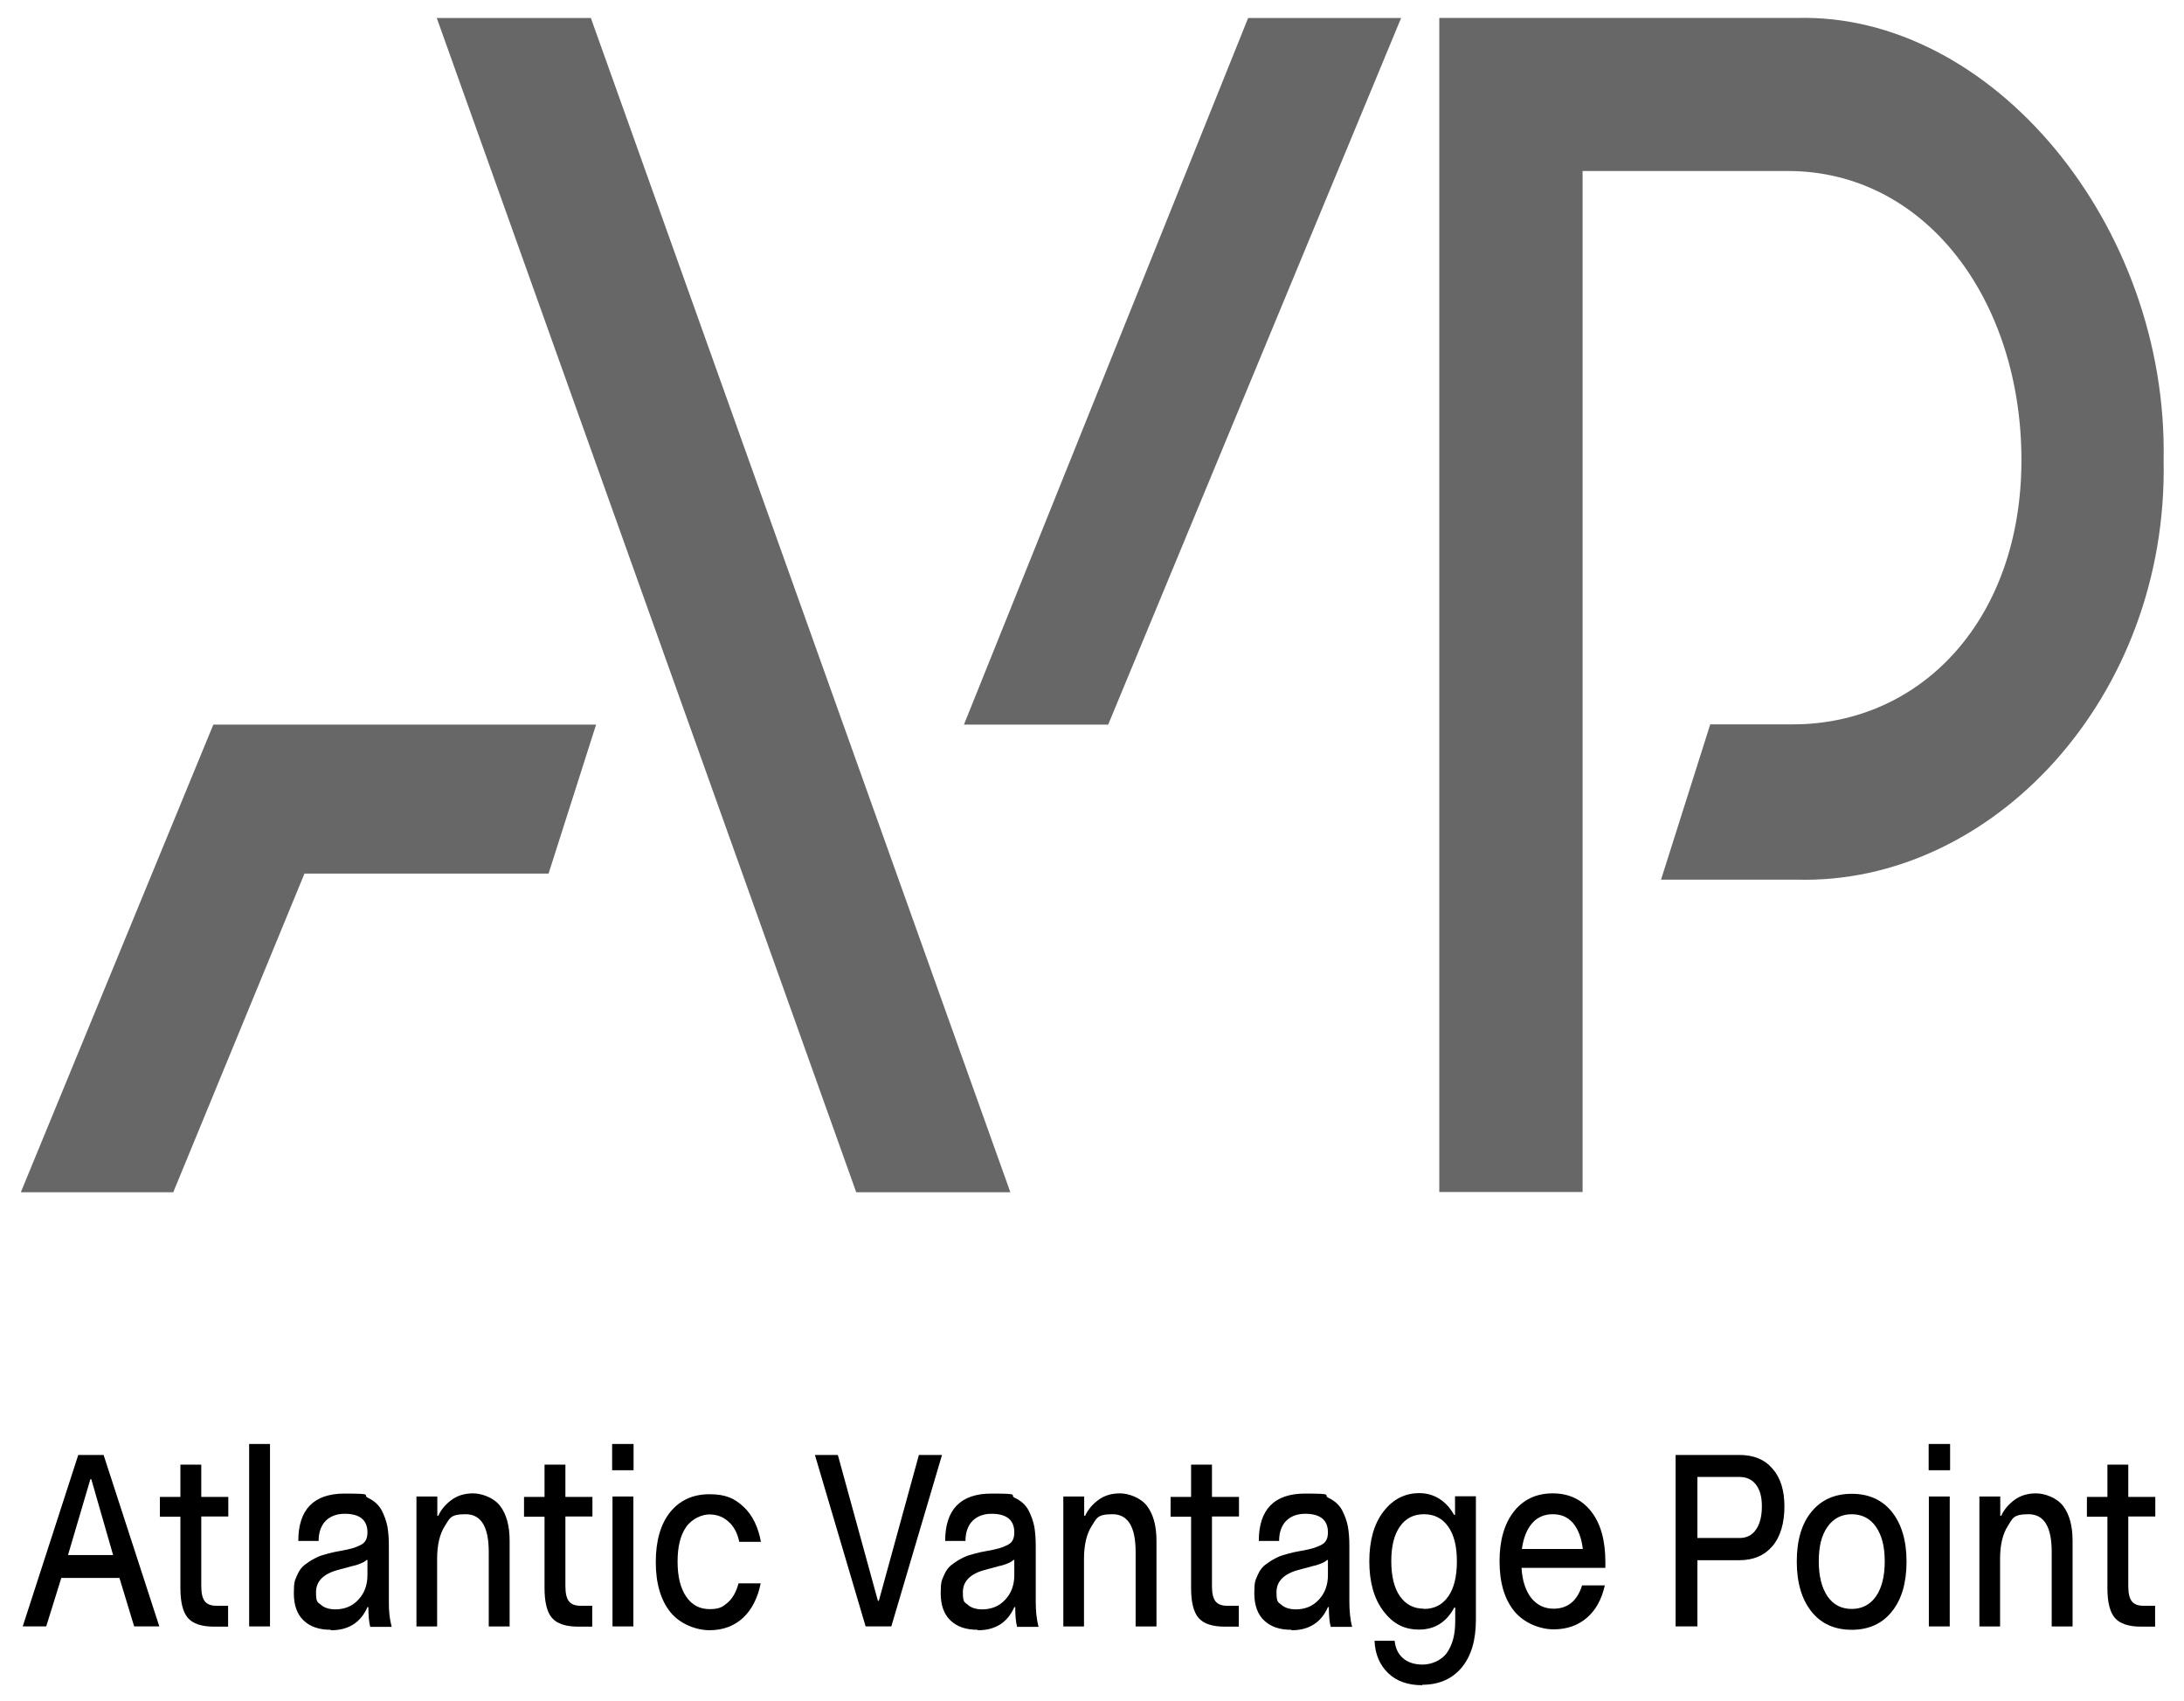
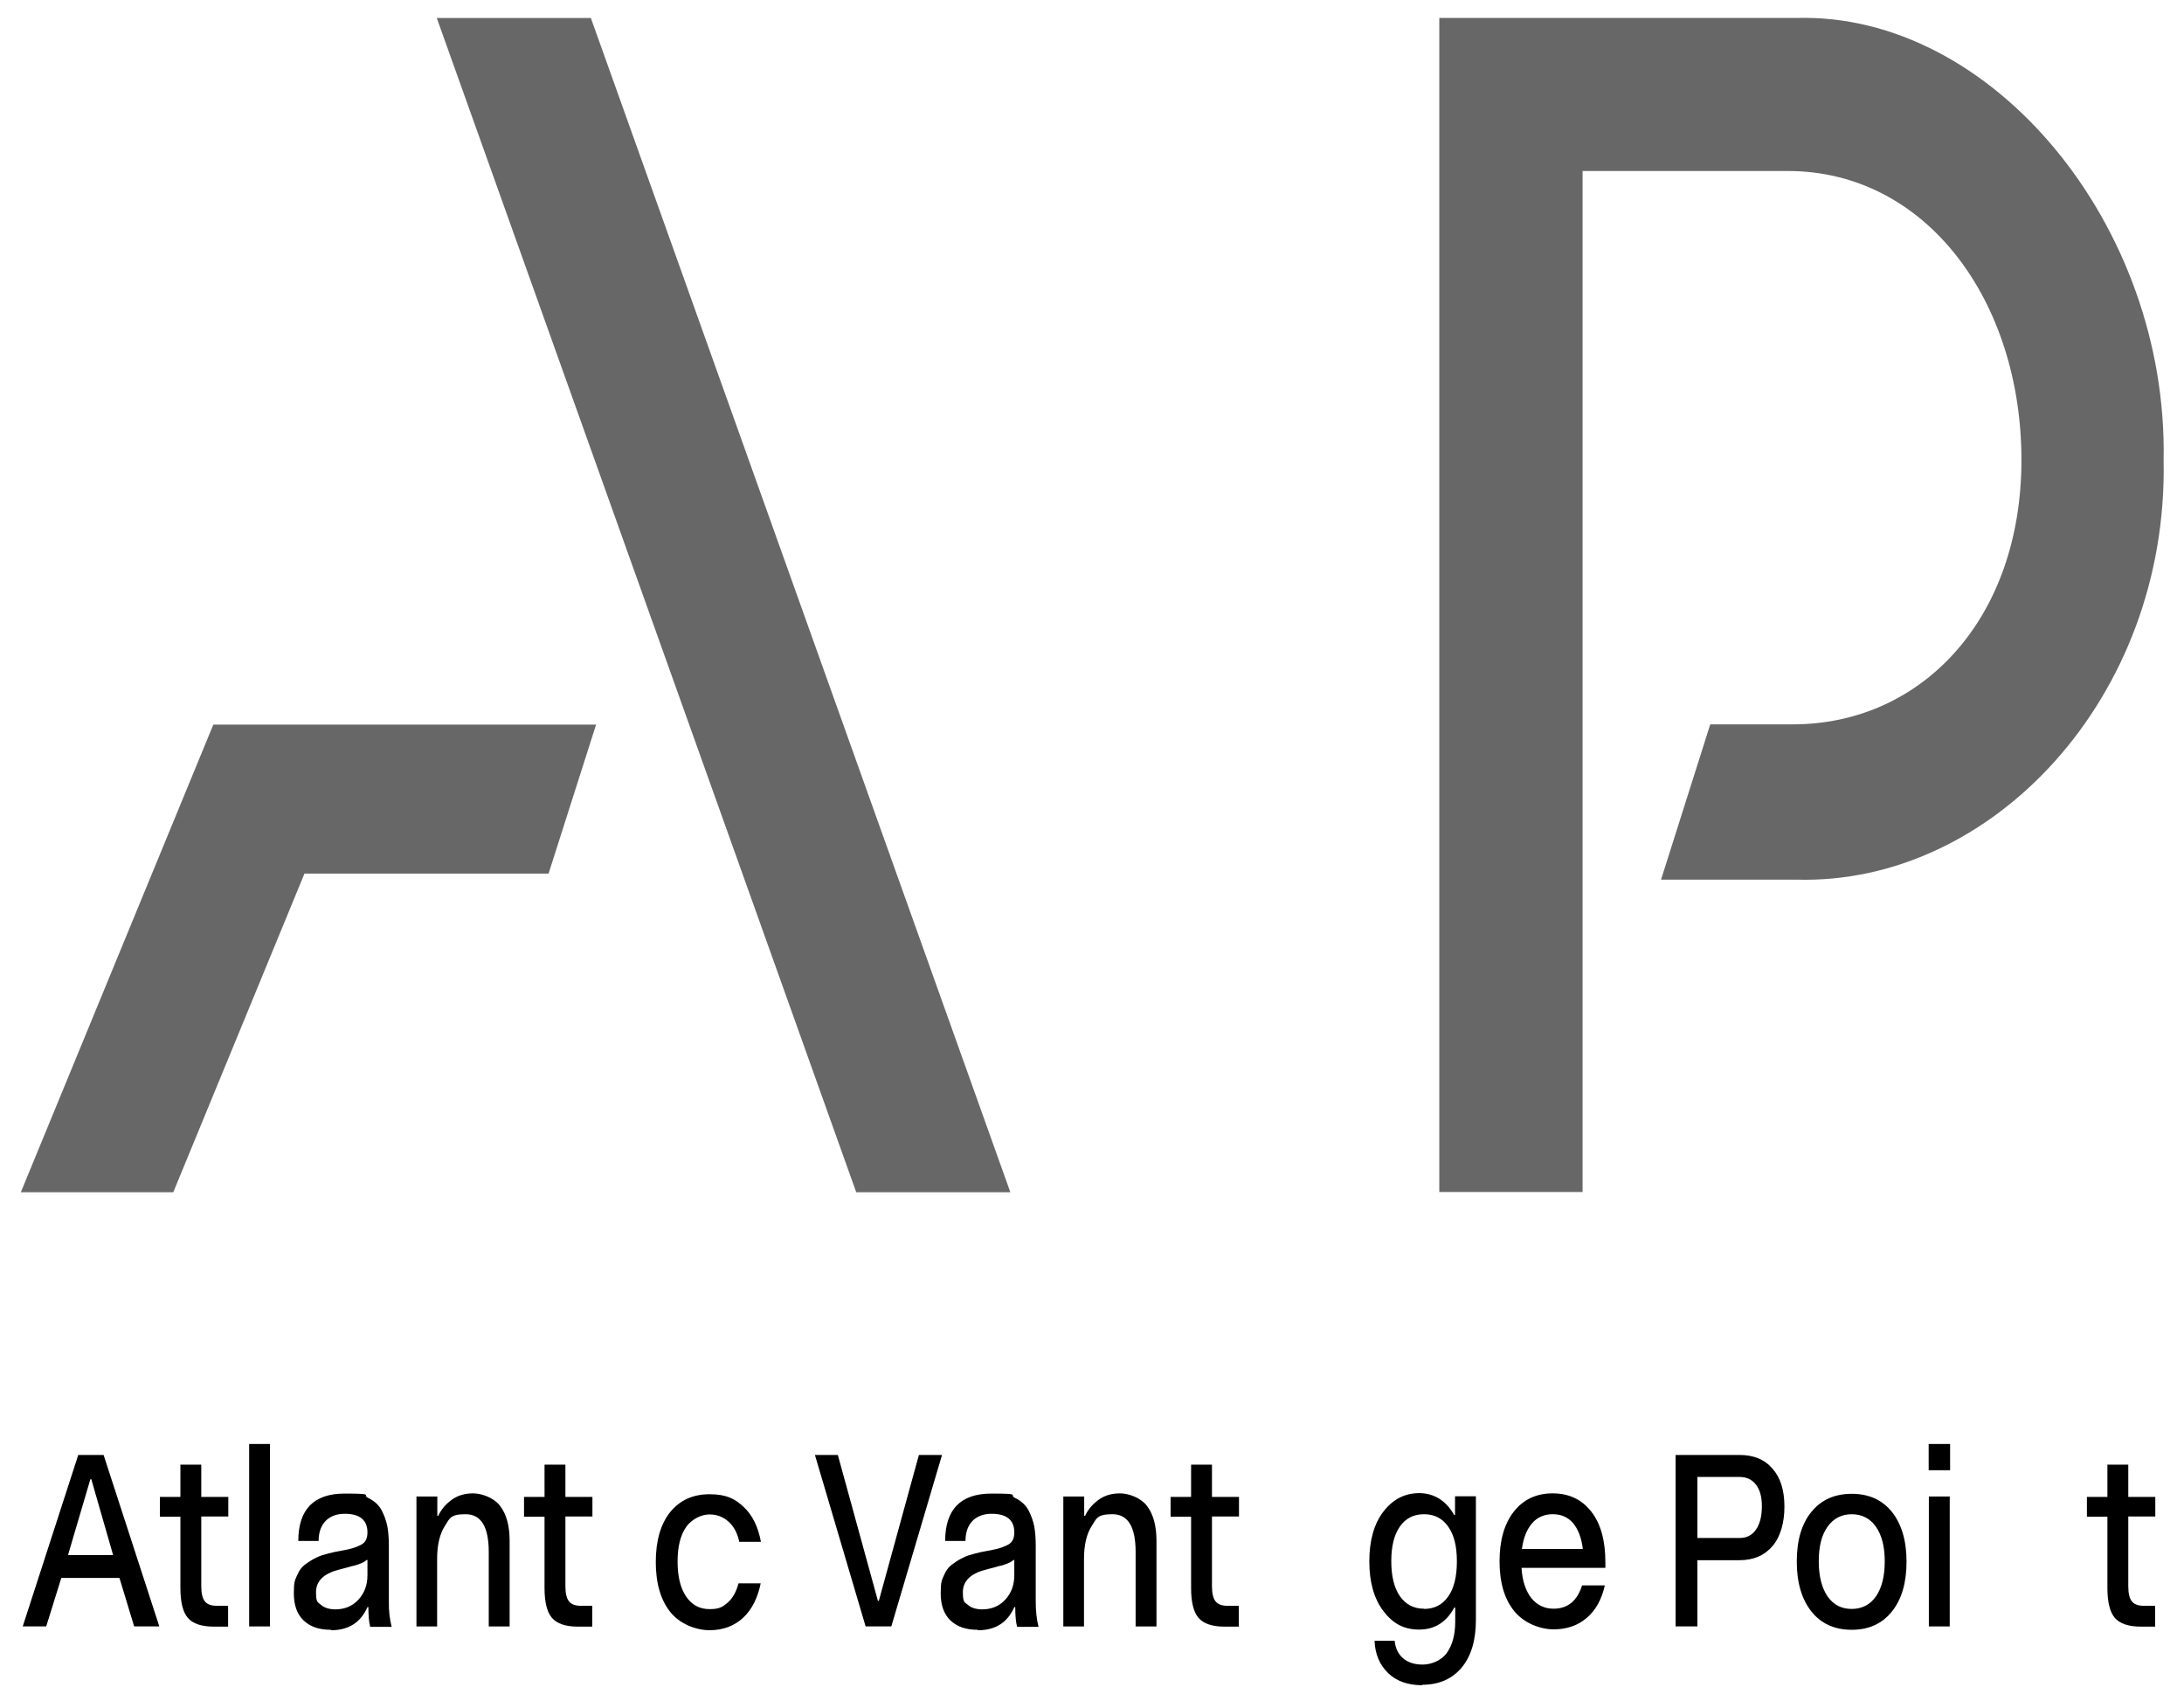
<svg xmlns="http://www.w3.org/2000/svg" width="113" height="88" viewBox="0 0 113 88" fill="none">
  <path d="M52.275 61.682H44.301L22.598 0.93H30.571L52.275 61.682Z" fill="#676767" />
-   <path d="M64.579 0.93H72.494L57.338 37.488H49.875L64.579 0.93Z" fill="#676767" />
  <path d="M74.536 0.929H92.942C103.047 0.639 112.177 11.633 111.946 23.812C112.187 36.095 103.056 45.8 92.942 45.51H85.942L88.488 37.476H92.759C99.431 37.476 104.589 32.02 104.589 23.8C104.589 15.581 99.672 8.847 92.499 8.847H81.883V61.67H74.469V0.929H74.536Z" fill="#676767" />
  <path d="M28.383 45.197H15.753L8.965 61.682H1.078L11.038 37.488H30.842L28.383 45.197Z" fill="#676767" />
  <path d="M2.4 84.145H1.176L4.049 75.275H5.36L8.243 84.145H6.941L6.18 81.637H3.172L2.391 84.145H2.4ZM4.676 76.529L3.519 80.453H5.852L4.724 76.529H4.676Z" fill="black" />
  <path d="M11.812 77.436V78.457H10.414V82.068C10.414 82.428 10.472 82.683 10.597 82.846C10.713 82.996 10.915 83.078 11.204 83.078H11.802V84.157H11.069C10.433 84.157 9.98 84.007 9.72 83.705C9.459 83.403 9.334 82.88 9.334 82.161V78.469H8.273V77.447H9.334V75.775H10.414V77.447H11.812V77.436Z" fill="black" />
  <path d="M13.97 84.146H12.891V74.707H13.97V84.146Z" fill="black" />
  <path d="M17.112 84.32C16.505 84.32 16.042 84.158 15.704 83.833C15.367 83.508 15.203 83.043 15.203 82.428C15.203 81.813 15.261 81.766 15.367 81.511C15.473 81.255 15.627 81.046 15.839 80.907C16.042 80.756 16.225 80.652 16.399 80.57C16.563 80.489 16.765 80.431 16.987 80.373C17.151 80.327 17.363 80.28 17.633 80.234C17.903 80.187 18.096 80.141 18.221 80.106C18.337 80.071 18.472 80.025 18.616 79.955C18.761 79.886 18.867 79.804 18.925 79.688C18.983 79.584 19.012 79.444 19.012 79.282C19.012 78.643 18.616 78.318 17.835 78.318C17.054 78.318 16.485 78.783 16.485 79.723H15.434C15.434 78.098 16.235 77.273 17.826 77.273C19.416 77.273 18.722 77.343 19.041 77.494C19.359 77.645 19.59 77.854 19.744 78.132C19.889 78.411 19.985 78.69 20.043 78.968C20.091 79.247 20.12 79.572 20.12 79.967V82.846C20.111 83.322 20.159 83.763 20.265 84.169H19.156C19.089 83.914 19.06 83.577 19.06 83.148H19.012C18.665 83.937 18.038 84.344 17.131 84.344L17.112 84.32ZM17.344 83.264C17.826 83.264 18.231 83.101 18.539 82.765C18.848 82.44 19.012 82.01 19.012 81.499V80.71H18.963C18.905 80.768 18.819 80.826 18.703 80.872C18.587 80.919 18.472 80.965 18.375 80.989C18.269 81.012 18.125 81.046 17.932 81.105C17.739 81.151 17.594 81.197 17.498 81.221C16.736 81.418 16.351 81.813 16.351 82.37C16.351 82.927 16.437 82.881 16.611 83.032C16.784 83.183 17.035 83.264 17.363 83.264H17.344Z" fill="black" />
  <path d="M22.627 84.146H21.547V77.424H22.627V78.423H22.675C22.82 78.109 23.041 77.842 23.35 77.61C23.658 77.378 24.034 77.262 24.478 77.262C24.921 77.262 25.548 77.482 25.876 77.912C26.204 78.341 26.368 78.945 26.368 79.711V84.146H25.288V80.292C25.288 78.992 24.892 78.341 24.092 78.341C23.292 78.341 23.273 78.55 23.012 78.957C22.752 79.363 22.617 79.932 22.617 80.652V84.146H22.627Z" fill="black" />
  <path d="M30.652 77.436V78.457H29.254V82.068C29.254 82.428 29.312 82.683 29.437 82.846C29.553 82.996 29.755 83.078 30.044 83.078H30.642V84.157H29.909C29.273 84.157 28.82 84.007 28.559 83.705C28.299 83.403 28.174 82.88 28.174 82.161V78.469H27.113V77.447H28.174V75.775H29.254V77.447H30.652V77.436Z" fill="black" />
-   <path d="M32.781 76.065H31.672V74.707H32.781V76.065ZM32.771 84.146H31.691V77.424H32.771V84.146Z" fill="black" />
  <path d="M39.387 79.768H38.249C38.153 79.315 37.969 78.967 37.69 78.723C37.42 78.479 37.092 78.352 36.706 78.352C36.321 78.352 35.8 78.572 35.501 79.002C35.202 79.431 35.058 80.023 35.058 80.79C35.058 81.556 35.202 82.159 35.501 82.601C35.8 83.042 36.205 83.251 36.716 83.251C37.227 83.251 37.391 83.135 37.651 82.914C37.912 82.682 38.095 82.357 38.211 81.916H39.358C39.204 82.682 38.895 83.285 38.442 83.704C37.989 84.121 37.41 84.342 36.716 84.342C36.022 84.342 35.183 84.028 34.682 83.402C34.18 82.775 33.93 81.904 33.93 80.813C33.93 79.721 34.18 78.851 34.672 78.235C35.173 77.62 35.848 77.307 36.706 77.307C37.565 77.307 38.008 77.527 38.471 77.957C38.934 78.386 39.233 79.002 39.377 79.803V79.768H39.387Z" fill="black" />
  <path d="M46.136 84.145H44.787L42.164 75.275H43.35L45.423 82.822H45.471L47.544 75.275H48.74L46.117 84.145H46.136Z" fill="black" />
  <path d="M50.581 84.32C49.974 84.32 49.511 84.158 49.173 83.833C48.836 83.508 48.672 83.043 48.672 82.428C48.672 81.813 48.73 81.766 48.836 81.511C48.942 81.255 49.096 81.046 49.308 80.907C49.511 80.756 49.694 80.652 49.867 80.57C50.031 80.489 50.234 80.431 50.456 80.373C50.62 80.327 50.832 80.28 51.102 80.234C51.371 80.187 51.564 80.141 51.69 80.106C51.805 80.071 51.94 80.025 52.085 79.955C52.23 79.886 52.336 79.804 52.394 79.688C52.451 79.584 52.48 79.444 52.48 79.282C52.48 78.643 52.085 78.318 51.304 78.318C50.523 78.318 49.954 78.783 49.954 79.723H48.903C48.903 78.098 49.703 77.273 51.294 77.273C52.885 77.273 52.191 77.343 52.509 77.494C52.827 77.645 53.059 77.854 53.213 78.132C53.358 78.411 53.454 78.69 53.512 78.968C53.56 79.247 53.589 79.572 53.589 79.967V82.846C53.589 83.322 53.628 83.763 53.734 84.169H52.625C52.557 83.914 52.529 83.577 52.529 83.148H52.48C52.133 83.937 51.507 84.344 50.6 84.344L50.581 84.32ZM50.812 83.264C51.294 83.264 51.699 83.101 52.008 82.765C52.316 82.44 52.48 82.01 52.48 81.499V80.71H52.432C52.374 80.768 52.288 80.826 52.172 80.872C52.056 80.919 51.94 80.965 51.844 80.989C51.738 81.012 51.593 81.046 51.401 81.105C51.208 81.151 51.063 81.197 50.967 81.221C50.205 81.418 49.819 81.813 49.819 82.37C49.819 82.927 49.906 82.881 50.08 83.032C50.253 83.183 50.504 83.264 50.832 83.264H50.812Z" fill="black" />
  <path d="M56.096 84.146H55.016V77.424H56.096V78.423H56.144C56.288 78.109 56.51 77.842 56.819 77.61C57.127 77.378 57.503 77.262 57.947 77.262C58.39 77.262 59.017 77.482 59.345 77.912C59.672 78.341 59.836 78.945 59.836 79.711V84.146H58.757V80.292C58.757 78.992 58.361 78.341 57.561 78.341C56.761 78.341 56.742 78.55 56.481 78.957C56.221 79.363 56.086 79.932 56.086 80.652V84.146H56.096Z" fill="black" />
  <path d="M64.105 77.436V78.457H62.707V82.068C62.707 82.428 62.765 82.683 62.89 82.846C63.006 82.996 63.208 83.078 63.498 83.078H64.095V84.157H63.362C62.726 84.157 62.273 84.007 62.013 83.705C61.752 83.403 61.627 82.88 61.627 82.161V78.469H60.566V77.447H61.627V75.775H62.707V77.447H64.105V77.436Z" fill="black" />
-   <path d="M66.808 84.32C66.2 84.32 65.737 84.158 65.4 83.833C65.062 83.508 64.898 83.043 64.898 82.428C64.898 81.813 64.956 81.766 65.062 81.511C65.168 81.255 65.323 81.046 65.535 80.907C65.737 80.756 65.921 80.652 66.094 80.57C66.258 80.489 66.46 80.431 66.682 80.373C66.846 80.327 67.058 80.28 67.328 80.234C67.598 80.187 67.791 80.141 67.916 80.106C68.032 80.071 68.167 80.025 68.312 79.955C68.456 79.886 68.562 79.804 68.62 79.688C68.678 79.584 68.707 79.444 68.707 79.282C68.707 78.643 68.312 78.318 67.531 78.318C66.75 78.318 66.181 78.783 66.181 79.723H65.13C65.13 78.098 65.93 77.273 67.521 77.273C69.112 77.273 68.418 77.343 68.736 77.494C69.054 77.645 69.285 77.854 69.44 78.132C69.584 78.411 69.681 78.69 69.739 78.968C69.787 79.247 69.816 79.572 69.816 79.967V82.846C69.816 83.322 69.854 83.763 69.96 84.169H68.852C68.784 83.914 68.755 83.577 68.755 83.148H68.707C68.36 83.937 67.733 84.344 66.827 84.344L66.808 84.32ZM67.039 83.264C67.521 83.264 67.926 83.101 68.234 82.765C68.543 82.44 68.707 82.01 68.707 81.499V80.71H68.659C68.601 80.768 68.514 80.826 68.398 80.872C68.283 80.919 68.167 80.965 68.07 80.989C67.965 81.012 67.82 81.046 67.627 81.105C67.434 81.151 67.29 81.197 67.193 81.221C66.431 81.418 66.046 81.813 66.046 82.37C66.046 82.927 66.133 82.881 66.306 83.032C66.48 83.183 66.73 83.264 67.058 83.264H67.039Z" fill="black" />
  <path d="M73.596 87.188C72.844 87.188 72.255 86.979 71.822 86.561C71.388 86.143 71.147 85.586 71.118 84.889H72.159C72.198 85.261 72.332 85.562 72.583 85.783C72.834 86.004 73.171 86.12 73.605 86.12C74.039 86.12 74.569 85.922 74.859 85.516C75.148 85.11 75.293 84.576 75.293 83.891V83.171H75.244C74.83 83.937 74.222 84.309 73.422 84.309C72.622 84.309 72.053 83.984 71.571 83.345C71.089 82.707 70.848 81.847 70.848 80.779C70.848 79.711 71.089 78.841 71.58 78.202C72.072 77.564 72.689 77.25 73.432 77.25C74.174 77.25 74.81 77.621 75.235 78.376H75.283V77.412H76.363V83.809C76.363 84.854 76.122 85.678 75.63 86.271C75.138 86.863 74.454 87.165 73.576 87.165L73.596 87.188ZM73.682 83.24C74.222 83.24 74.637 83.02 74.936 82.59C75.235 82.161 75.379 81.557 75.379 80.779C75.379 80.001 75.235 79.421 74.936 78.991C74.637 78.562 74.222 78.341 73.682 78.341C73.142 78.341 72.728 78.55 72.429 78.98C72.13 79.409 71.985 80.001 71.985 80.768C71.985 81.534 72.13 82.149 72.429 82.579C72.728 83.008 73.142 83.229 73.673 83.229L73.682 83.24Z" fill="black" />
  <path d="M77.586 80.779C77.586 79.688 77.837 78.829 78.328 78.202C78.82 77.575 79.495 77.262 80.334 77.262C81.173 77.262 81.838 77.575 82.33 78.202C82.821 78.829 83.062 79.7 83.062 80.826C83.062 81.952 83.062 81.058 83.062 81.116H78.724C78.762 81.778 78.936 82.3 79.225 82.672C79.524 83.043 79.91 83.229 80.382 83.229C81.115 83.229 81.606 82.823 81.857 82.022H83.034C82.87 82.753 82.561 83.31 82.098 83.705C81.635 84.1 81.067 84.297 80.382 84.297C79.698 84.297 78.859 83.984 78.348 83.357C77.837 82.73 77.586 81.871 77.586 80.756V80.779ZM78.743 80.141H81.896C81.828 79.572 81.655 79.119 81.394 78.806C81.124 78.492 80.777 78.341 80.343 78.341C79.91 78.341 79.543 78.492 79.273 78.806C79.003 79.119 78.82 79.56 78.743 80.141Z" fill="black" />
  <path d="M87.823 84.145H86.695V75.275H90.002C90.735 75.275 91.304 75.508 91.709 75.984C92.124 76.448 92.326 77.11 92.326 77.946C92.326 78.781 92.124 79.501 91.709 79.989C91.294 80.476 90.725 80.72 90.002 80.72H87.823V84.157V84.145ZM87.823 76.413V79.571H90.002C90.369 79.571 90.648 79.432 90.851 79.141C91.053 78.851 91.159 78.456 91.159 77.934C91.159 77.412 91.053 77.075 90.851 76.808C90.648 76.541 90.359 76.413 90.002 76.413H87.823Z" fill="black" />
  <path d="M95.809 84.32C94.922 84.32 94.228 84.007 93.727 83.38C93.225 82.753 92.965 81.882 92.965 80.791C92.965 79.7 93.216 78.829 93.727 78.214C94.228 77.599 94.922 77.285 95.809 77.285C96.696 77.285 97.381 77.599 97.882 78.214C98.383 78.841 98.644 79.7 98.644 80.791C98.644 81.882 98.393 82.753 97.882 83.38C97.381 84.007 96.686 84.32 95.809 84.32ZM94.556 82.591C94.864 83.032 95.279 83.241 95.809 83.241C96.339 83.241 96.764 83.02 97.062 82.591C97.361 82.161 97.516 81.557 97.516 80.78C97.516 80.002 97.361 79.421 97.062 78.992C96.764 78.562 96.339 78.342 95.809 78.342C95.279 78.342 94.855 78.562 94.556 78.992C94.247 79.421 94.103 80.013 94.103 80.78C94.103 81.546 94.257 82.15 94.556 82.591Z" fill="black" />
  <path d="M100.898 76.065H99.789V74.707H100.898V76.065ZM100.879 84.146H99.799V77.424H100.879V84.146Z" fill="black" />
-   <path d="M103.494 84.146H102.414V77.424H103.494V78.423H103.542C103.687 78.109 103.909 77.842 104.217 77.61C104.526 77.378 104.902 77.262 105.345 77.262C105.789 77.262 106.415 77.482 106.743 77.912C107.071 78.341 107.235 78.945 107.235 79.711V84.146H106.155V80.292C106.155 78.992 105.76 78.341 104.959 78.341C104.159 78.341 104.14 78.55 103.88 78.957C103.619 79.363 103.484 79.932 103.484 80.652V84.146H103.494Z" fill="black" />
  <path d="M111.515 77.436V78.457H110.117V82.068C110.117 82.428 110.175 82.683 110.3 82.846C110.416 82.996 110.618 83.078 110.908 83.078H111.505V84.157H110.773C110.136 84.157 109.683 84.007 109.423 83.705C109.162 83.403 109.037 82.88 109.037 82.161V78.469H107.977V77.447H109.037V75.775H110.117V77.447H111.515V77.436Z" fill="black" />
</svg>